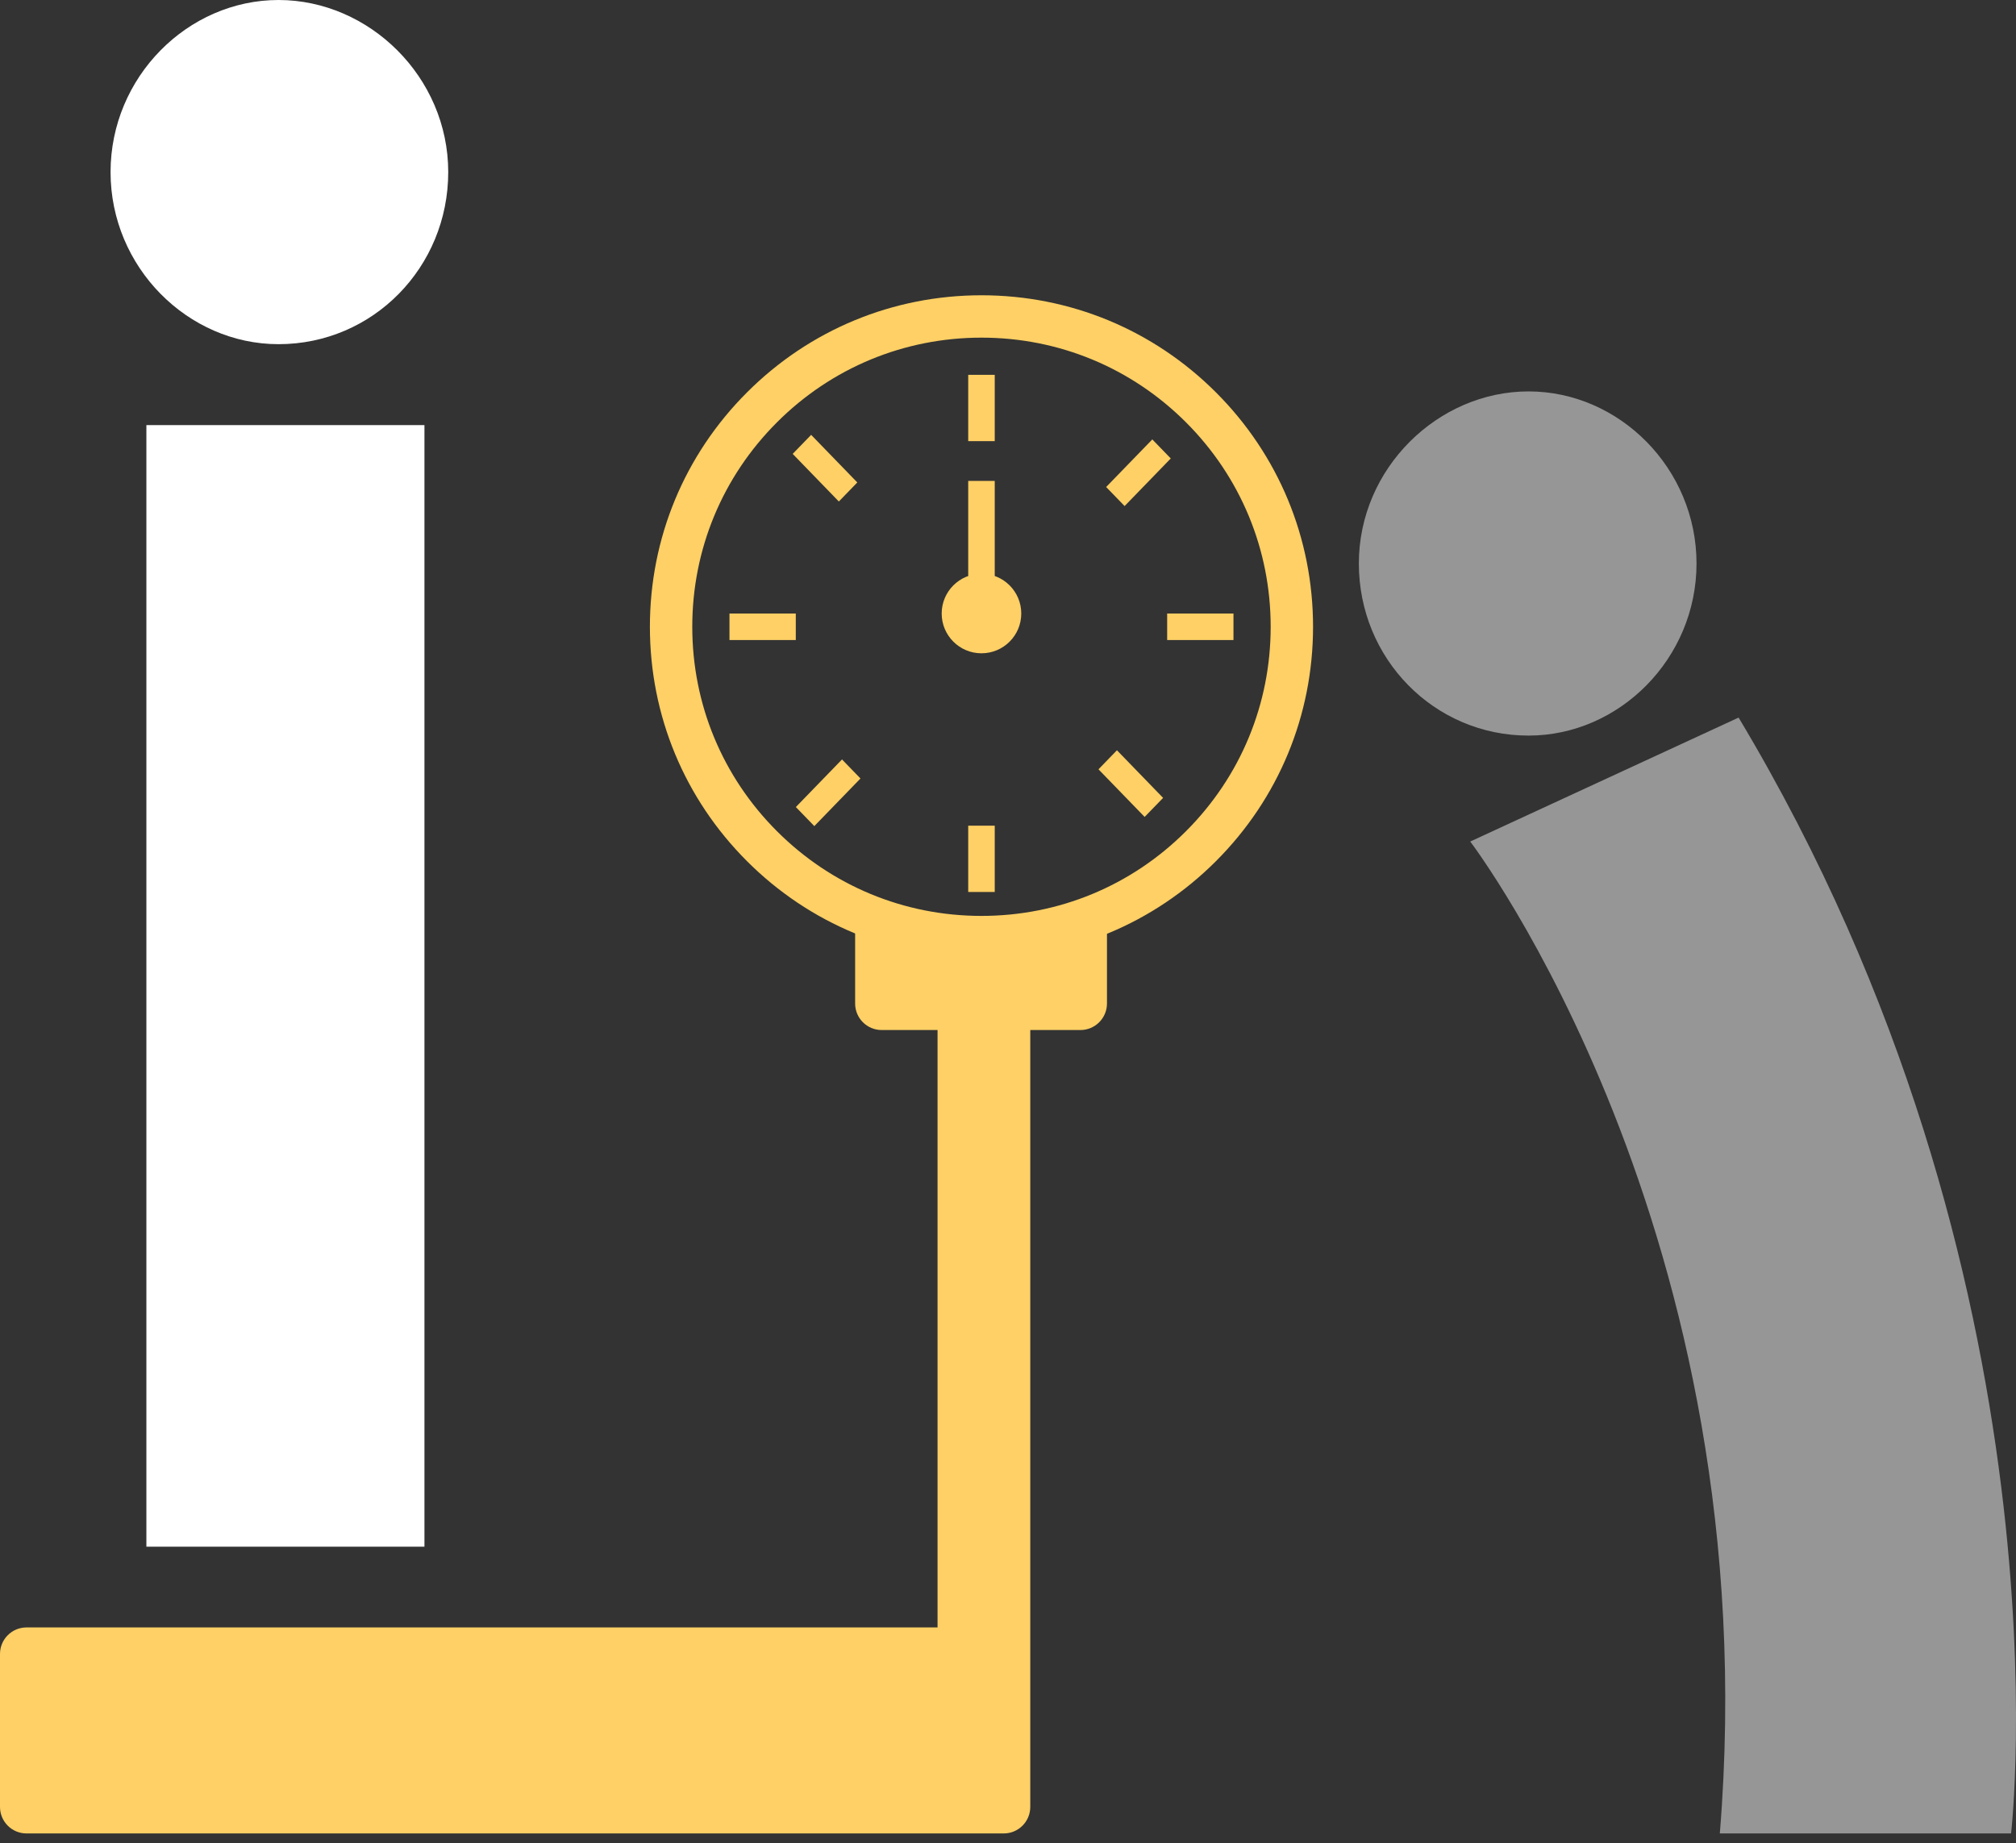
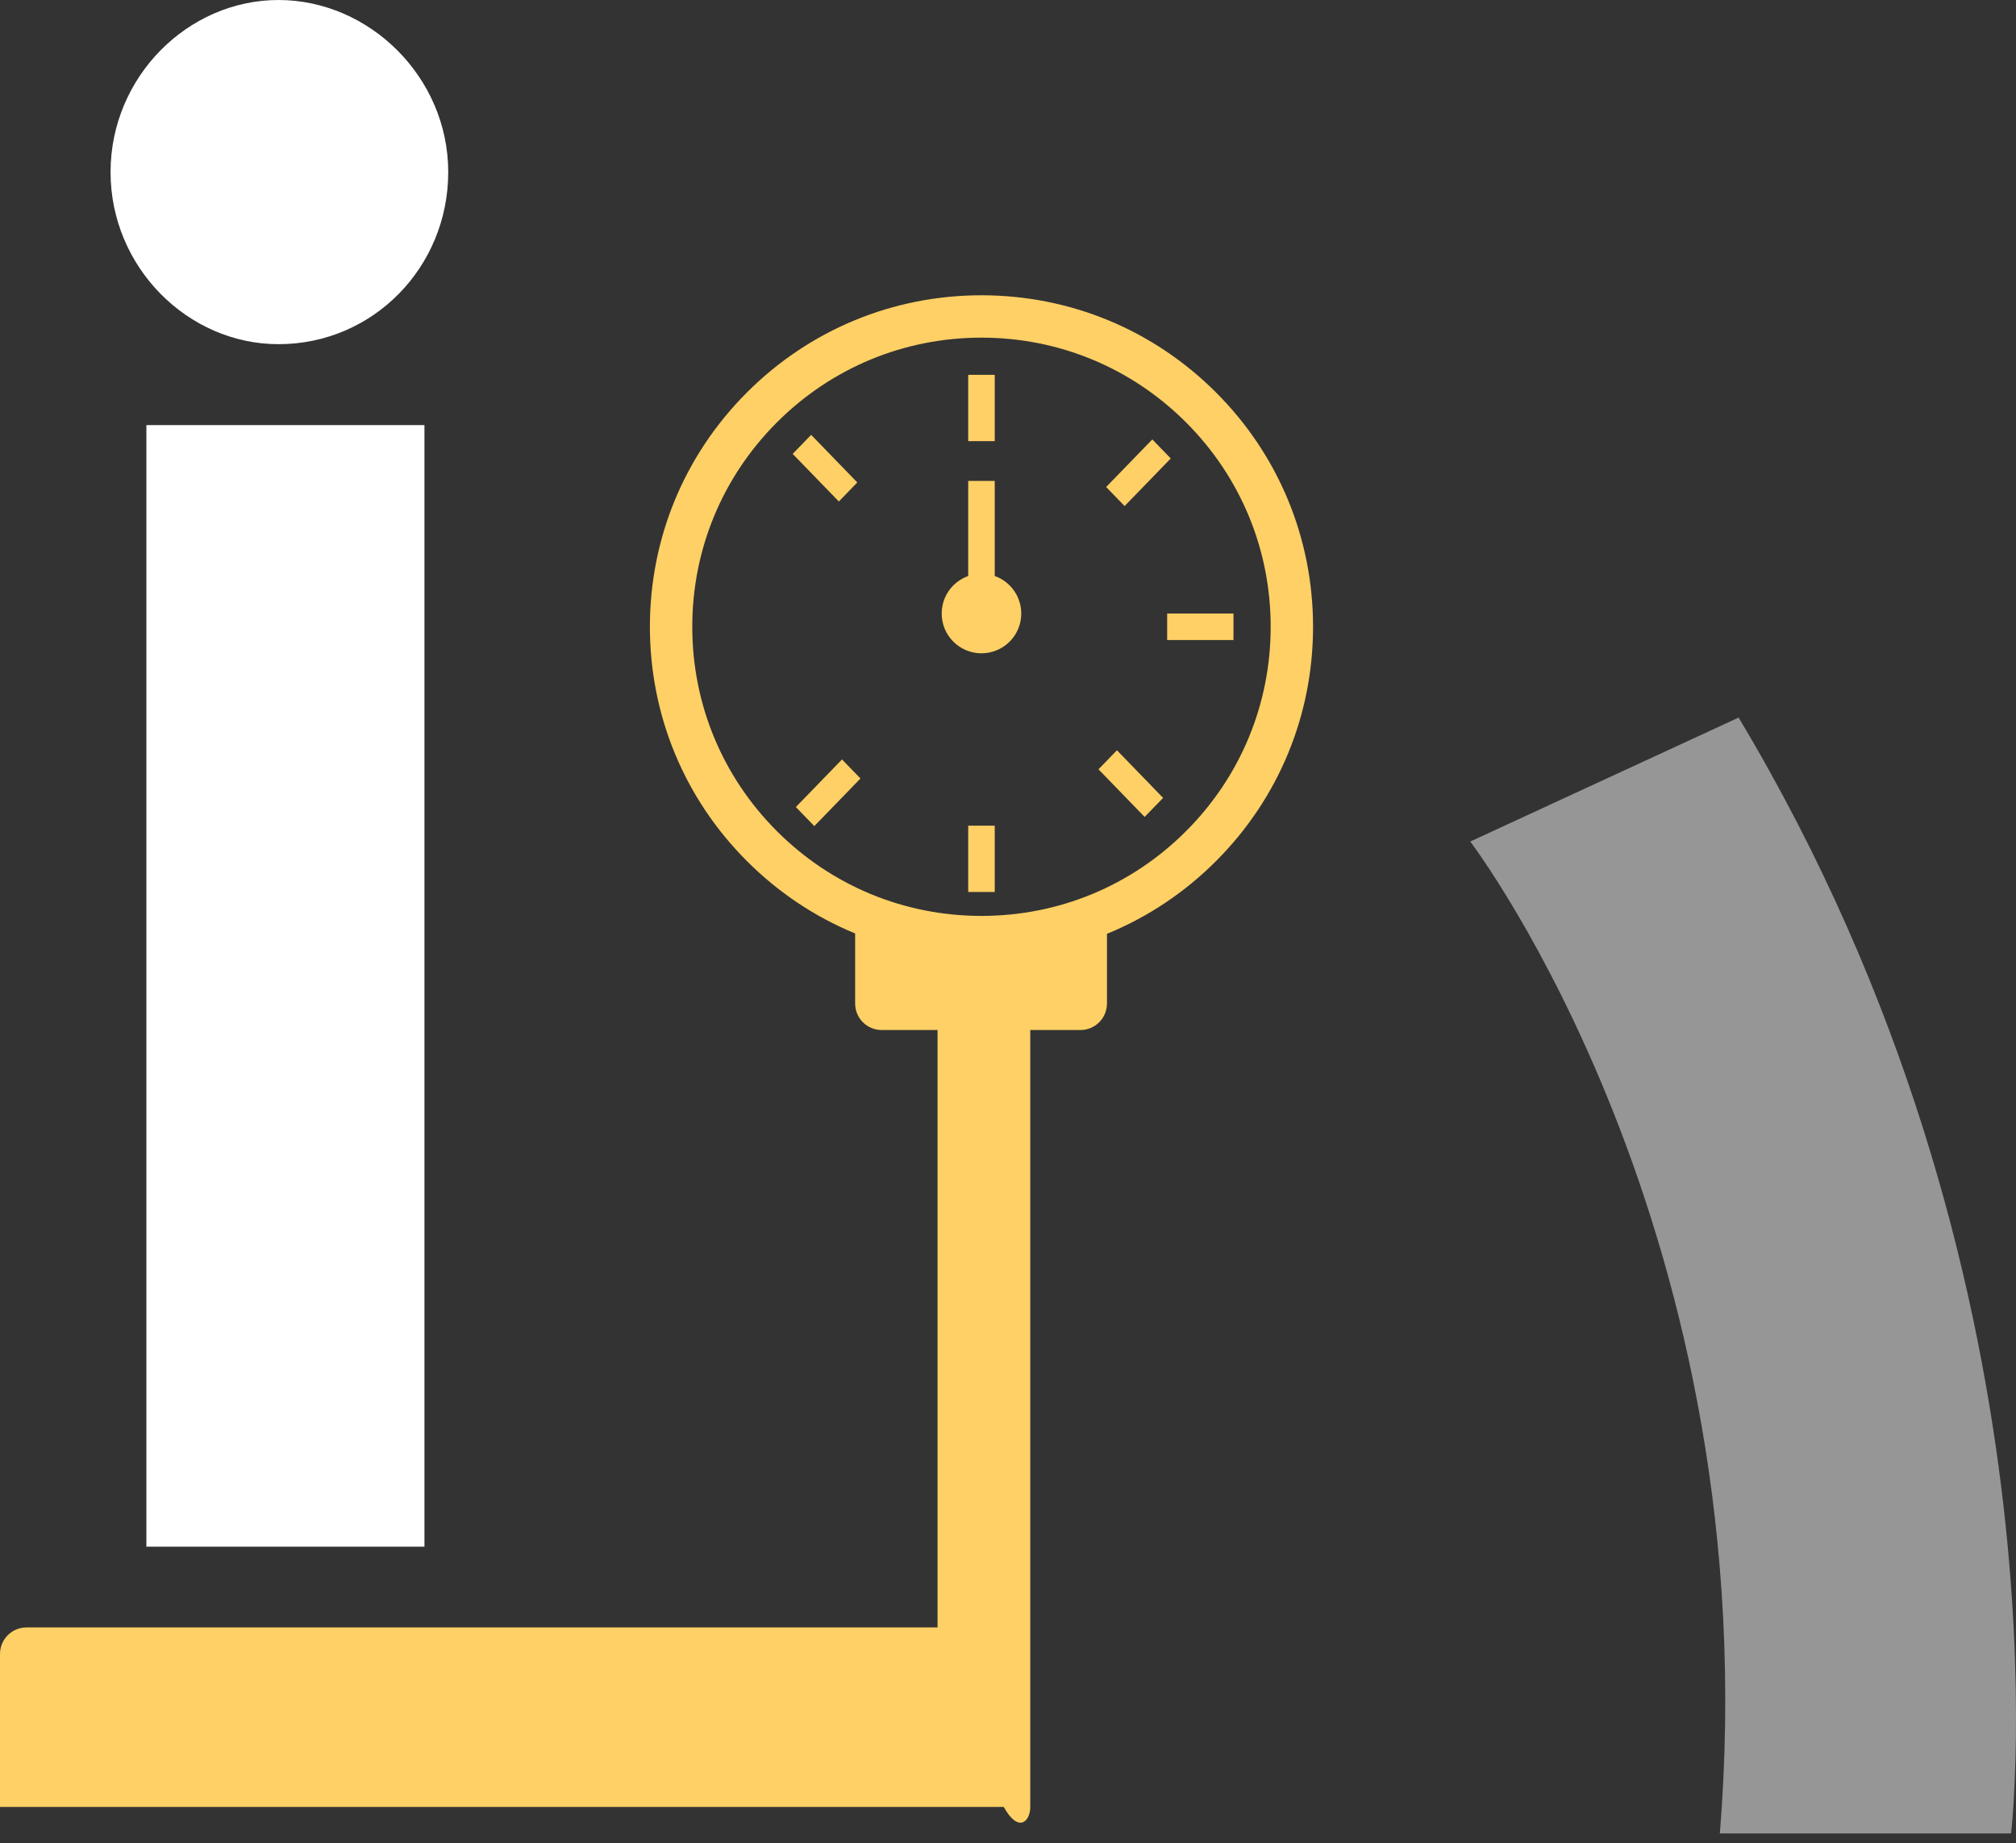
<svg xmlns="http://www.w3.org/2000/svg" width="152" height="139" viewBox="0 0 152 139" fill="none">
  <rect x="0" y="0" width="152" height="139" fill="#333333" stroke="none" />
  <path d="M20.999 25.956C14.158 25.956 8.336 20.148 8.336 12.978C8.336 5.808 14.158 0 20.999 0C27.84 0 33.795 5.808 33.795 12.978C33.795 20.148 28.128 25.956 20.999 25.956Z" fill="white" />
  <path d="M11.037 116.642V32.059H32.002V116.642H11.037Z" fill="white" />
-   <path d="M115.249 55.474C122.09 55.474 127.912 49.666 127.912 42.496C127.912 35.326 122.09 29.518 115.249 29.518C108.408 29.518 102.453 35.326 102.453 42.496C102.453 49.666 108.12 55.474 115.249 55.474Z" fill="#969696" />
  <path d="M131.085 54.116L110.851 63.464C110.851 63.464 133.366 92.982 129.669 138.268H151.63C151.63 138.268 156.478 96.476 131.085 54.116Z" fill="#969696" />
  <path d="M74 72.267C67.323 72.267 61.044 69.667 56.322 64.945C51.6 60.223 49 53.945 49 47.268C49 40.59 51.6 34.312 56.323 29.59C61.044 24.869 67.323 22.268 74 22.268C80.677 22.268 86.956 24.869 91.678 29.59C96.4 34.312 99 40.59 99 47.268C99 53.946 96.4 60.223 91.678 64.945C86.956 69.667 80.678 72.268 74 72.268V72.267ZM74 25.463C68.175 25.463 62.7 27.731 58.581 31.849C54.463 35.968 52.195 41.443 52.195 47.268C52.195 53.092 54.463 58.568 58.581 62.686C62.7 66.805 68.175 69.073 74 69.073C79.825 69.073 85.3 66.805 89.419 62.686C93.537 58.568 95.805 53.092 95.805 47.268C95.805 41.443 93.537 35.968 89.419 31.849C85.3 27.731 79.825 25.463 74 25.463Z" fill="#FFD065" />
  <path d="M75 28.268H73V33.268H75V28.268Z" fill="#FFD065" />
  <path d="M75 36.268H73V47.268H75V36.268Z" fill="#FFD065" />
  <path d="M75 62.268H73V67.268H75V62.268Z" fill="#FFD065" />
  <path d="M93 48.268V46.268H88V48.268H93Z" fill="#FFD065" />
-   <path d="M60 48.268V46.268H55V48.268H60Z" fill="#FFD065" />
  <path d="M88.272 34.574L86.88 33.138L83.4 36.728L84.792 38.164L88.272 34.574Z" fill="#FFD065" />
  <path d="M64.877 58.709L63.485 57.273L60.005 60.863L61.397 62.3L64.877 58.709Z" fill="#FFD065" />
  <path d="M86.302 61.608L87.694 60.172L84.214 56.581L82.822 58.017L86.302 61.608Z" fill="#FFD065" />
  <path d="M63.246 37.82L64.638 36.384L61.158 32.794L59.766 34.23L63.246 37.82Z" fill="#FFD065" />
  <circle cx="74" cy="46.268" r="3" fill="#FFD065" />
-   <path fill-rule="evenodd" clip-rule="evenodd" d="M83.462 69.911H64.474V75.679C64.474 76.783 65.369 77.679 66.474 77.679H70.688V122.732H2C0.895 122.732 0 123.628 0 124.732V136.268C0 137.373 0.895 138.268 2 138.268H75.679C76.783 138.268 77.679 137.373 77.679 136.268V125.84H77.679V77.679H81.462C82.566 77.679 83.462 76.783 83.462 75.679V69.911Z" fill="#FFD065" />
+   <path fill-rule="evenodd" clip-rule="evenodd" d="M83.462 69.911H64.474V75.679C64.474 76.783 65.369 77.679 66.474 77.679H70.688V122.732H2C0.895 122.732 0 123.628 0 124.732V136.268H75.679C76.783 138.268 77.679 137.373 77.679 136.268V125.84H77.679V77.679H81.462C82.566 77.679 83.462 76.783 83.462 75.679V69.911Z" fill="#FFD065" />
</svg>